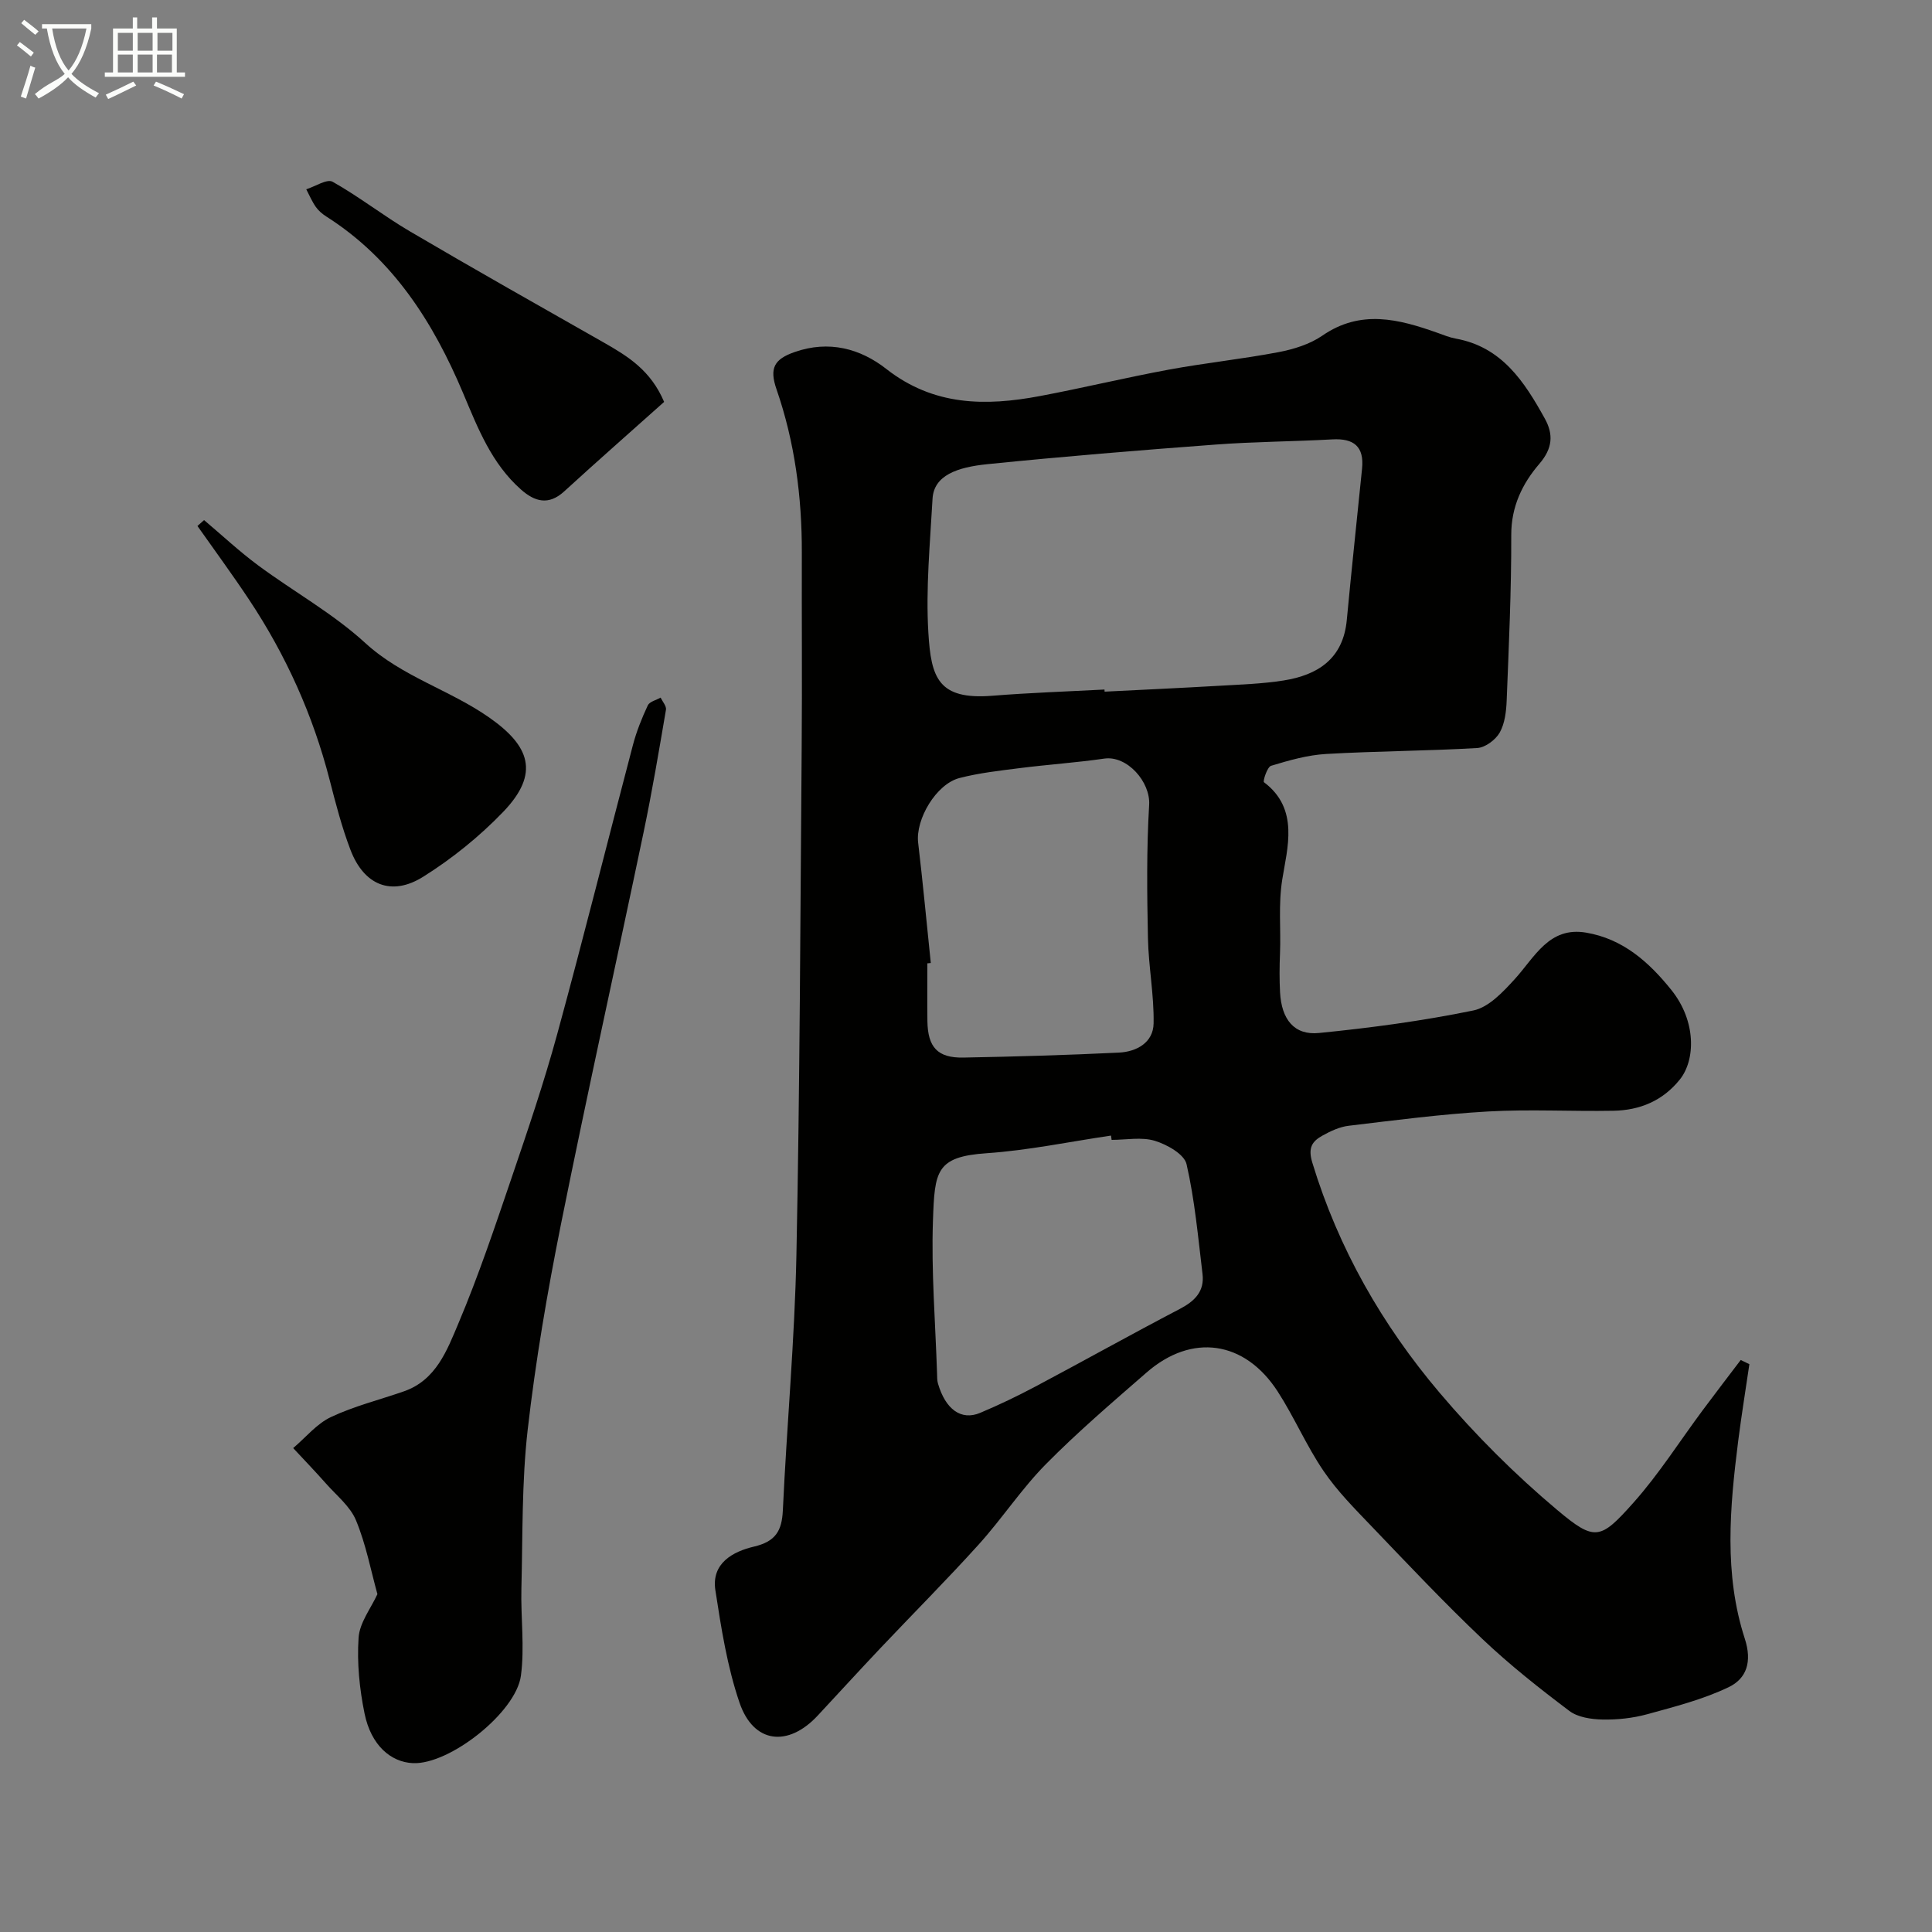
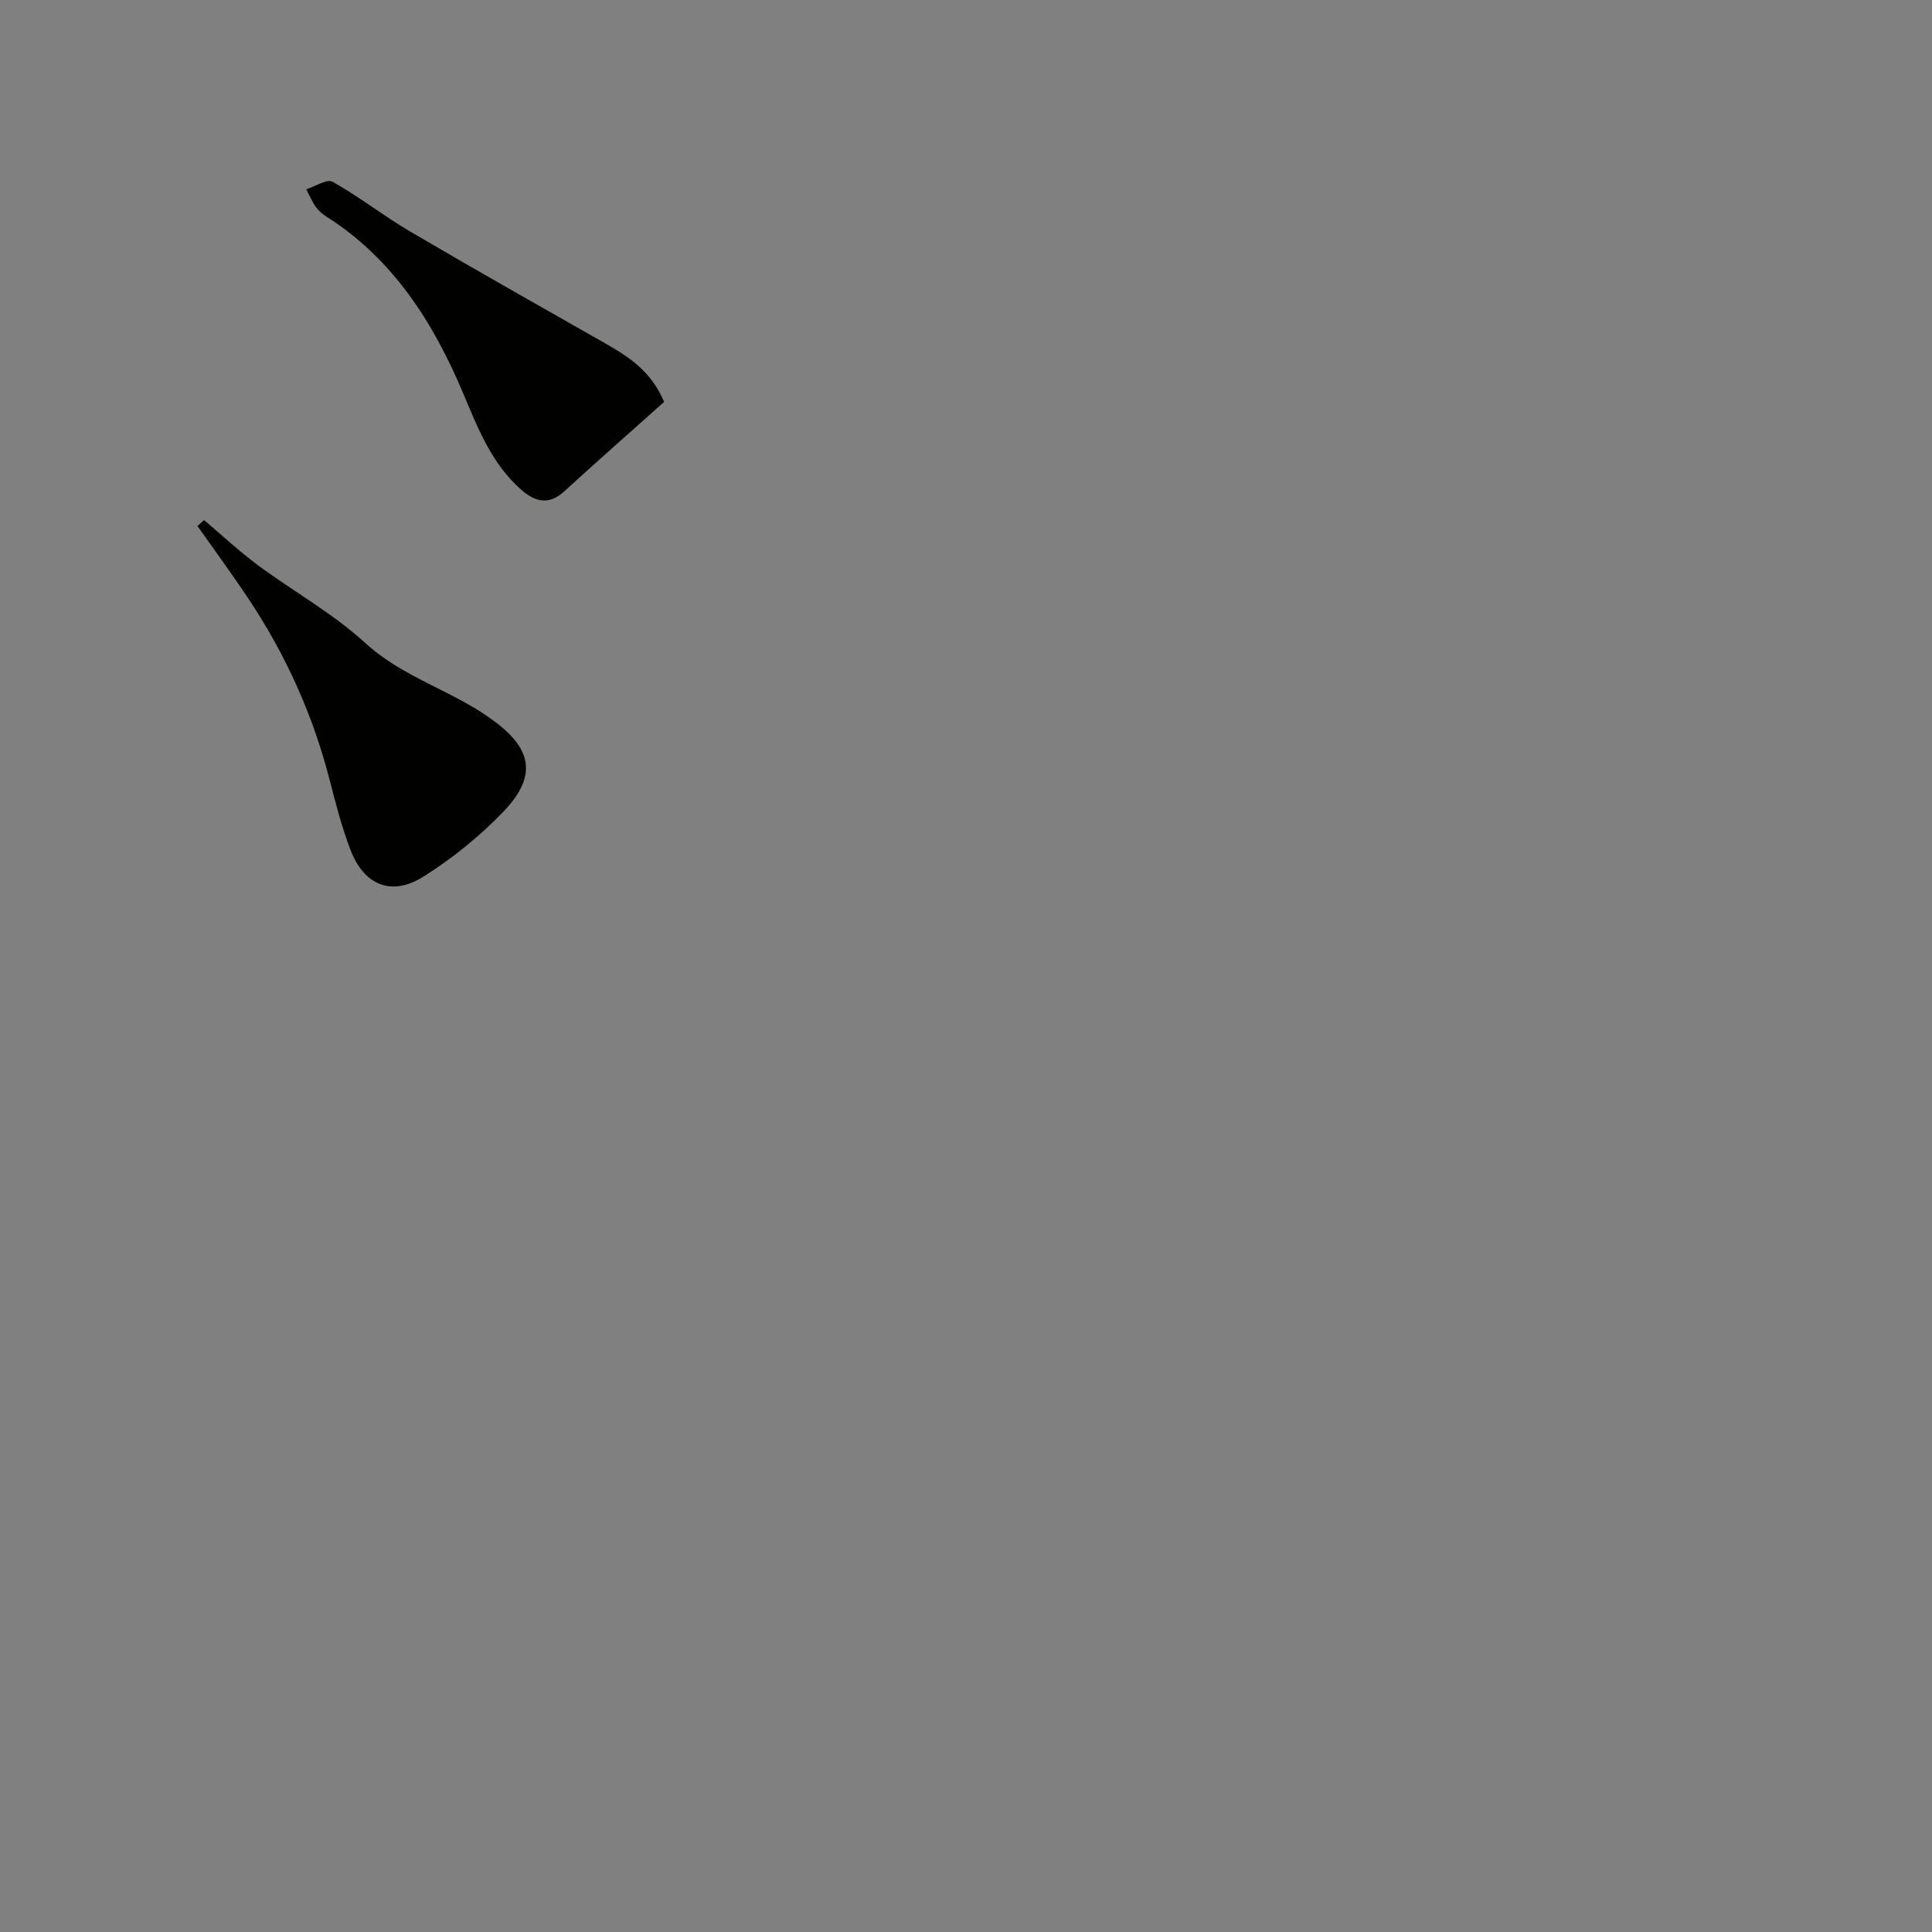
<svg xmlns="http://www.w3.org/2000/svg" enable-background="new 0 0 400 400" viewBox="0 0 400 400">
  <rect x="0" y="0" width="400" height="400" fill="#808080" stroke="none" />
-   <path d="m6.4 11.7c-1-.8-1.9-1.6-2.9-2.3l.6-.7c.9.7 1.9 1.4 2.9 2.2zm-2.1 8.3c.7-2.1 1.4-4.2 2-6.4.2.1.6.3 1 .4-.7 2.3-1.3 4.4-1.9 6.4zm3-12.8c-1.1-.9-2.1-1.7-2.9-2.4l.6-.7c1 .8 2 1.5 3 2.4zm1.4-1.3v-.9h10.2v.9c-.9 4.2-2.3 7.3-4.1 9.4 1.3 1.4 3.2 2.7 5.7 4-.2.2-.4.5-.7.9-2.5-1.4-4.4-2.7-5.7-4.2-1.4 1.5-3.5 3-6.1 4.4 0 0 0 0-.1-.1-.3-.4-.5-.7-.7-.8 2.7-2.3 4.7-2.8 6.2-4.2-1.8-2.2-3-5.3-3.7-9.4zm9.2 0h-7.1c.6 3.8 1.7 6.7 3.4 8.7 1.7-2 2.9-4.8 3.7-8.7z" fill="#fbfcfa" />
-   <path d="m31.6 3.6h.9v2.3h4.1v9.1h1.7v.9h-16.6v-.9h1.7v-9.1h4.1v-2.3h.9v2.3h3.1v-2.3zm-4 13.3.6.8c-1.9.9-3.8 1.9-5.8 2.8-.2-.3-.3-.6-.5-.9 2-.9 3.9-1.8 5.7-2.7zm-3.2-10.1v3.7h3.1v-3.7zm0 4.5v3.7h3.1v-3.7zm4.1-4.5v3.7h3.1v-3.7zm0 4.5v3.7h3.1v-3.7zm9.1 9.1c-2.1-1.1-4.1-2-5.8-2.7l.5-.8c2.2.9 4.1 1.8 5.8 2.6zm-1.9-13.6h-3.1v3.7h3.1zm-3.2 4.5v3.7h3.1v-3.7z" fill="#fbfcfa" />
  <g fill="#010100">
-     <path d="m362.19 282.44c-.78 5.31-1.64 10.61-2.32 15.93-1.73 13.7-2.98 27.49 1.37 40.89 1.56 4.81.37 8.28-3.36 10.06-5.31 2.54-11.15 4.03-16.87 5.6-2.96.81-6.15 1.15-9.22 1.09-2.33-.05-5.11-.45-6.87-1.78-6.21-4.68-12.35-9.53-17.99-14.88-7.89-7.48-15.36-15.41-22.89-23.27-3.52-3.68-7.18-7.35-10.02-11.54-3.55-5.22-6.06-11.14-9.49-16.45-6.84-10.56-17.78-12.09-27.14-3.93-7.09 6.18-14.27 12.31-20.87 19-5.05 5.12-9.05 11.25-13.88 16.6-6.6 7.31-13.57 14.29-20.34 21.45-4.37 4.62-8.65 9.31-12.98 13.96-6.16 6.63-13.32 5.82-16.21-2.65-2.55-7.46-3.79-15.43-5-23.28-.86-5.6 3.65-8.01 7.98-9.03 4.46-1.05 5.79-3.22 5.99-7.51.82-17.64 2.45-35.25 2.81-52.89.71-35.08.81-70.18 1.09-105.27.11-13.36-.01-26.73.03-40.1.03-11.56-1.46-22.92-5.24-33.84-1.51-4.36-.5-6.22 3.71-7.7 7.14-2.52 13.67-.71 19.01 3.48 9.82 7.69 20.56 7.74 31.81 5.62 8.92-1.68 17.76-3.82 26.68-5.47 7.54-1.39 15.19-2.19 22.72-3.62 3.14-.6 6.47-1.63 9.06-3.41 7.97-5.51 15.86-3.43 23.89-.58 1.23.44 2.46.95 3.73 1.18 9.57 1.72 14.23 8.93 18.45 16.55 1.82 3.28 1.64 6.17-1.13 9.39-3.5 4.07-5.83 8.84-5.81 14.72.03 11.43-.5 22.86-.95 34.29-.09 2.25-.38 4.74-1.44 6.62-.85 1.5-2.99 3.1-4.64 3.2-10.41.61-20.86.63-31.28 1.23-3.85.22-7.7 1.32-11.42 2.45-.8.24-1.73 3.2-1.47 3.4 7.37 5.53 4.81 13.67 3.79 20.12-.84 5.29-.26 10.26-.47 15.37-.11 2.66-.13 5.34.01 8 .3 5.62 2.93 8.94 8.05 8.43 10.71-1.06 21.43-2.5 31.96-4.66 3.19-.65 6.16-3.84 8.56-6.47 4.16-4.56 7.11-10.95 14.79-9.65 7.56 1.28 12.95 6 17.67 11.89 5.17 6.45 4.99 14.46 1.75 18.51-3.54 4.42-8.28 6.38-13.75 6.48-8.66.16-17.35-.34-25.98.15-9.64.55-19.25 1.81-28.85 2.96-1.87.22-3.75 1.11-5.43 2.04-2.13 1.19-3.03 2.5-2.09 5.59 5.41 17.8 14.47 33.61 26.36 47.65 7.39 8.72 15.59 16.91 24.34 24.26 7.82 6.57 8.93 6.19 15.8-1.52 5.3-5.95 9.6-12.78 14.38-19.2 2.58-3.47 5.21-6.89 7.82-10.33.61.28 1.2.57 1.79.87zm-133.52-139.68c.01.15.02.29.03.44 7.92-.4 15.85-.76 23.77-1.22 4.43-.26 8.89-.4 13.26-1.09 7.13-1.13 12.36-4.5 13.11-12.54.98-10.45 2.11-20.89 3.16-31.33.46-4.57-1.7-6.3-6.15-6.05-8.09.45-16.2.47-24.27 1.08-15.72 1.17-31.44 2.46-47.13 4.05-6.25.63-11.12 2.3-11.38 7.19-.51 9.24-1.42 18.54-.86 27.74.56 9.3 2.04 13.9 13.21 13.02 7.72-.62 15.49-.88 23.25-1.29zm-35.96 56.62c-.24.02-.47.05-.71.07 0 3.99-.04 7.98.01 11.97.08 5.4 2.11 7.63 7.42 7.54 10.75-.2 21.49-.51 32.23-1.03 3.68-.18 7.11-2.08 7.18-6.04.11-5.88-1.05-11.77-1.17-17.66-.19-9.2-.3-18.43.25-27.61.28-4.73-4.55-10.24-9.29-9.56-5.81.84-11.68 1.23-17.5 1.97-4.18.53-8.41 1-12.47 2.05-4.86 1.25-9.13 8.57-8.57 13.37.98 8.29 1.76 16.61 2.62 24.93zm37.44 36.62c-.04-.3-.09-.59-.13-.89-8.57 1.26-17.11 3.06-25.73 3.65-10.51.72-10.78 3.7-11.13 13.92-.37 10.56.51 21.17.85 31.76.02.66 0 1.35.18 1.98 1.56 5.39 4.82 7.75 8.74 6.1 3.89-1.64 7.71-3.47 11.44-5.45 9.99-5.3 19.86-10.83 29.88-16.06 3.1-1.62 5.15-3.63 4.72-7.23-.92-7.62-1.6-15.31-3.31-22.76-.48-2.06-4.04-4.06-6.57-4.83-2.75-.83-5.94-.19-8.94-.19z" />
-     <path d="m78.14 330.05c-1.35-4.85-2.36-10.28-4.43-15.27-1.2-2.91-4.04-5.16-6.23-7.64-2.2-2.49-4.51-4.89-6.78-7.33 2.59-2.19 4.87-5.04 7.83-6.43 4.81-2.27 10.07-3.56 15.13-5.33 6.65-2.33 8.91-8.53 11.25-14.06 4.17-9.87 7.58-20.07 11.04-30.22 3.34-9.82 6.68-19.66 9.41-29.65 5.44-19.91 10.43-39.95 15.69-59.91.74-2.8 1.84-5.54 3.07-8.17.37-.78 1.75-1.09 2.66-1.61.39.84 1.23 1.77 1.1 2.52-1.45 8.5-2.88 17.01-4.65 25.45-5.66 27.05-11.66 54.03-17.1 81.12-2.82 14.07-5.25 28.26-6.88 42.51-1.24 10.86-1.02 21.89-1.3 32.85-.15 6.02.69 12.15-.1 18.06-1.02 7.6-14.76 18.43-22.35 18.1-4.58-.2-8.67-3.68-10.02-10.26-1.05-5.12-1.59-10.5-1.24-15.68.19-3.12 2.54-6.09 3.9-9.05z" />
    <path d="m42.25 107.68c3.72 3.14 7.29 6.48 11.19 9.37 7.35 5.44 15.5 9.95 22.19 16.08 7.63 6.99 17.48 9.69 25.68 15.44 8.27 5.8 10.61 11.48 2.85 19.54-4.9 5.09-10.56 9.66-16.54 13.41-6.59 4.13-12.28 1.74-15.06-5.57-1.79-4.69-3.06-9.6-4.31-14.47-3.44-13.39-9.03-25.81-16.67-37.31-3.44-5.18-7.12-10.19-10.7-15.27.45-.4.91-.81 1.37-1.22z" />
    <path d="m137.5 83.21c-6.81 6.09-13.82 12.24-20.69 18.53-3.24 2.96-6.1 2.13-8.96-.4-6.09-5.4-8.9-12.66-11.98-19.97-6.16-14.61-14.48-27.76-28.31-36.54-.83-.53-1.64-1.22-2.19-2.01-.78-1.12-1.32-2.41-1.96-3.63 1.85-.58 4.29-2.21 5.45-1.56 5.52 3.1 10.55 7.07 16.02 10.28 13.34 7.84 26.82 15.45 40.27 23.09 4.87 2.79 9.58 5.68 12.35 12.21z" />
  </g>
</svg>